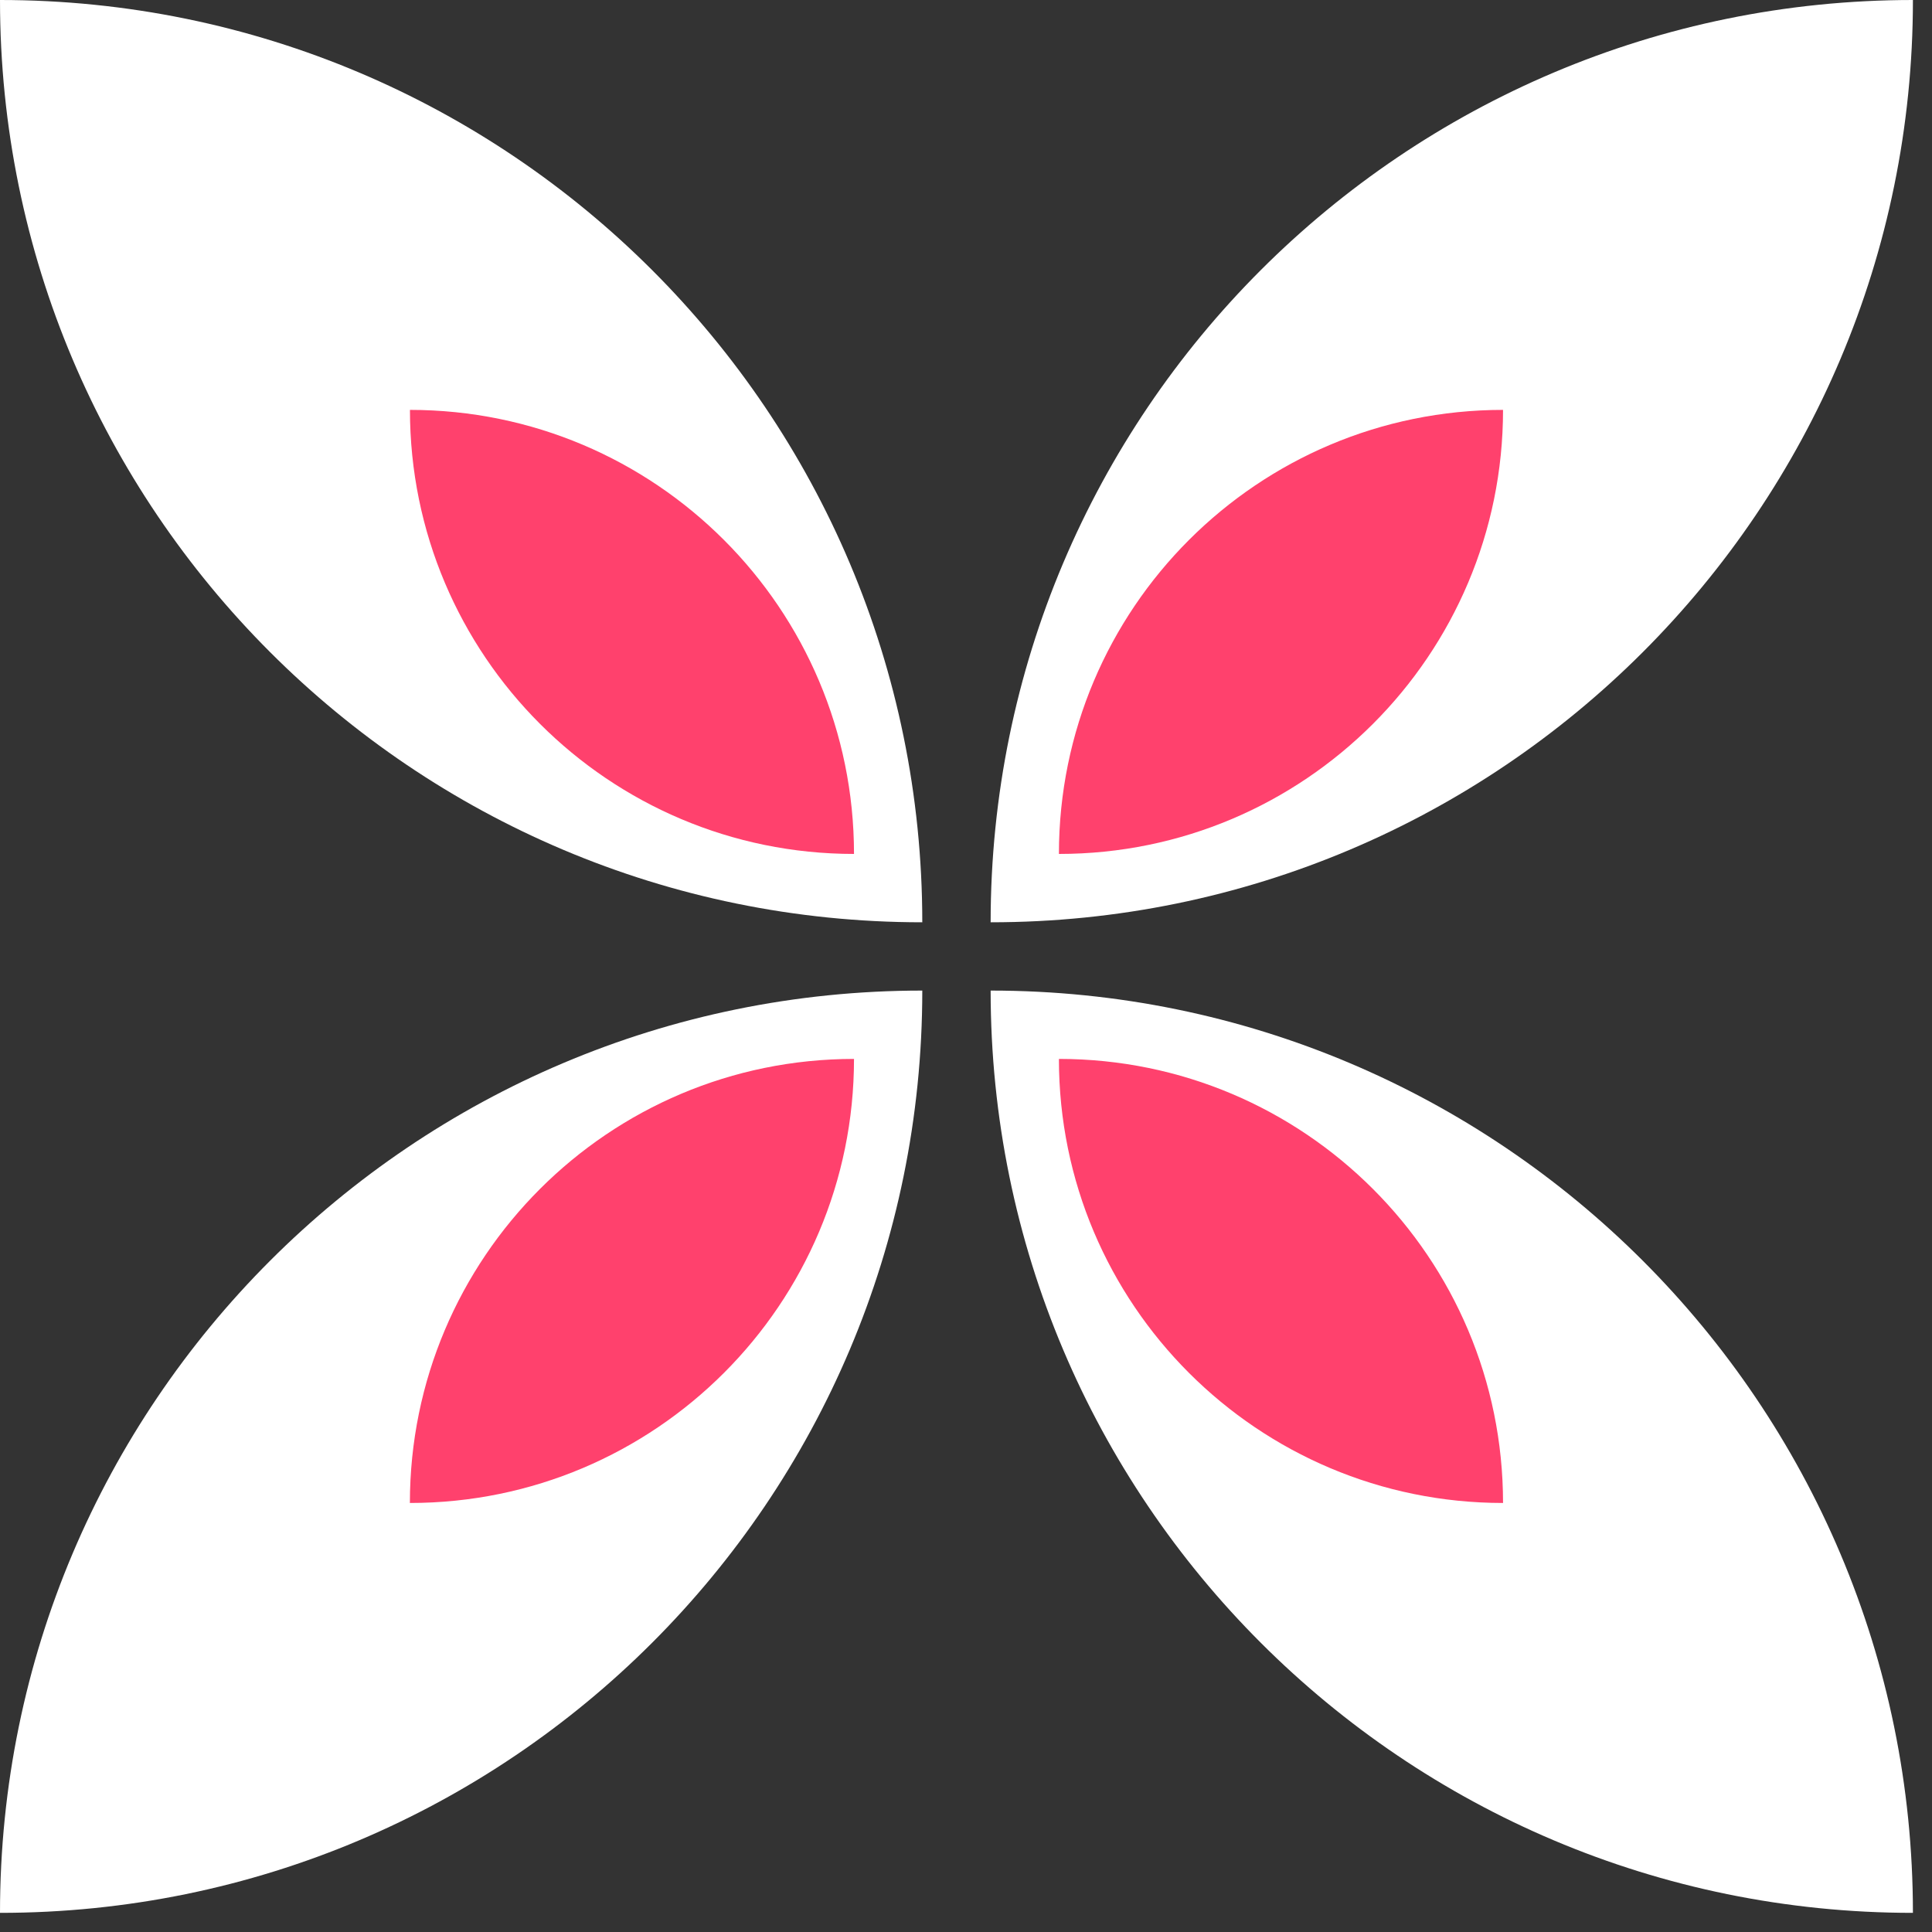
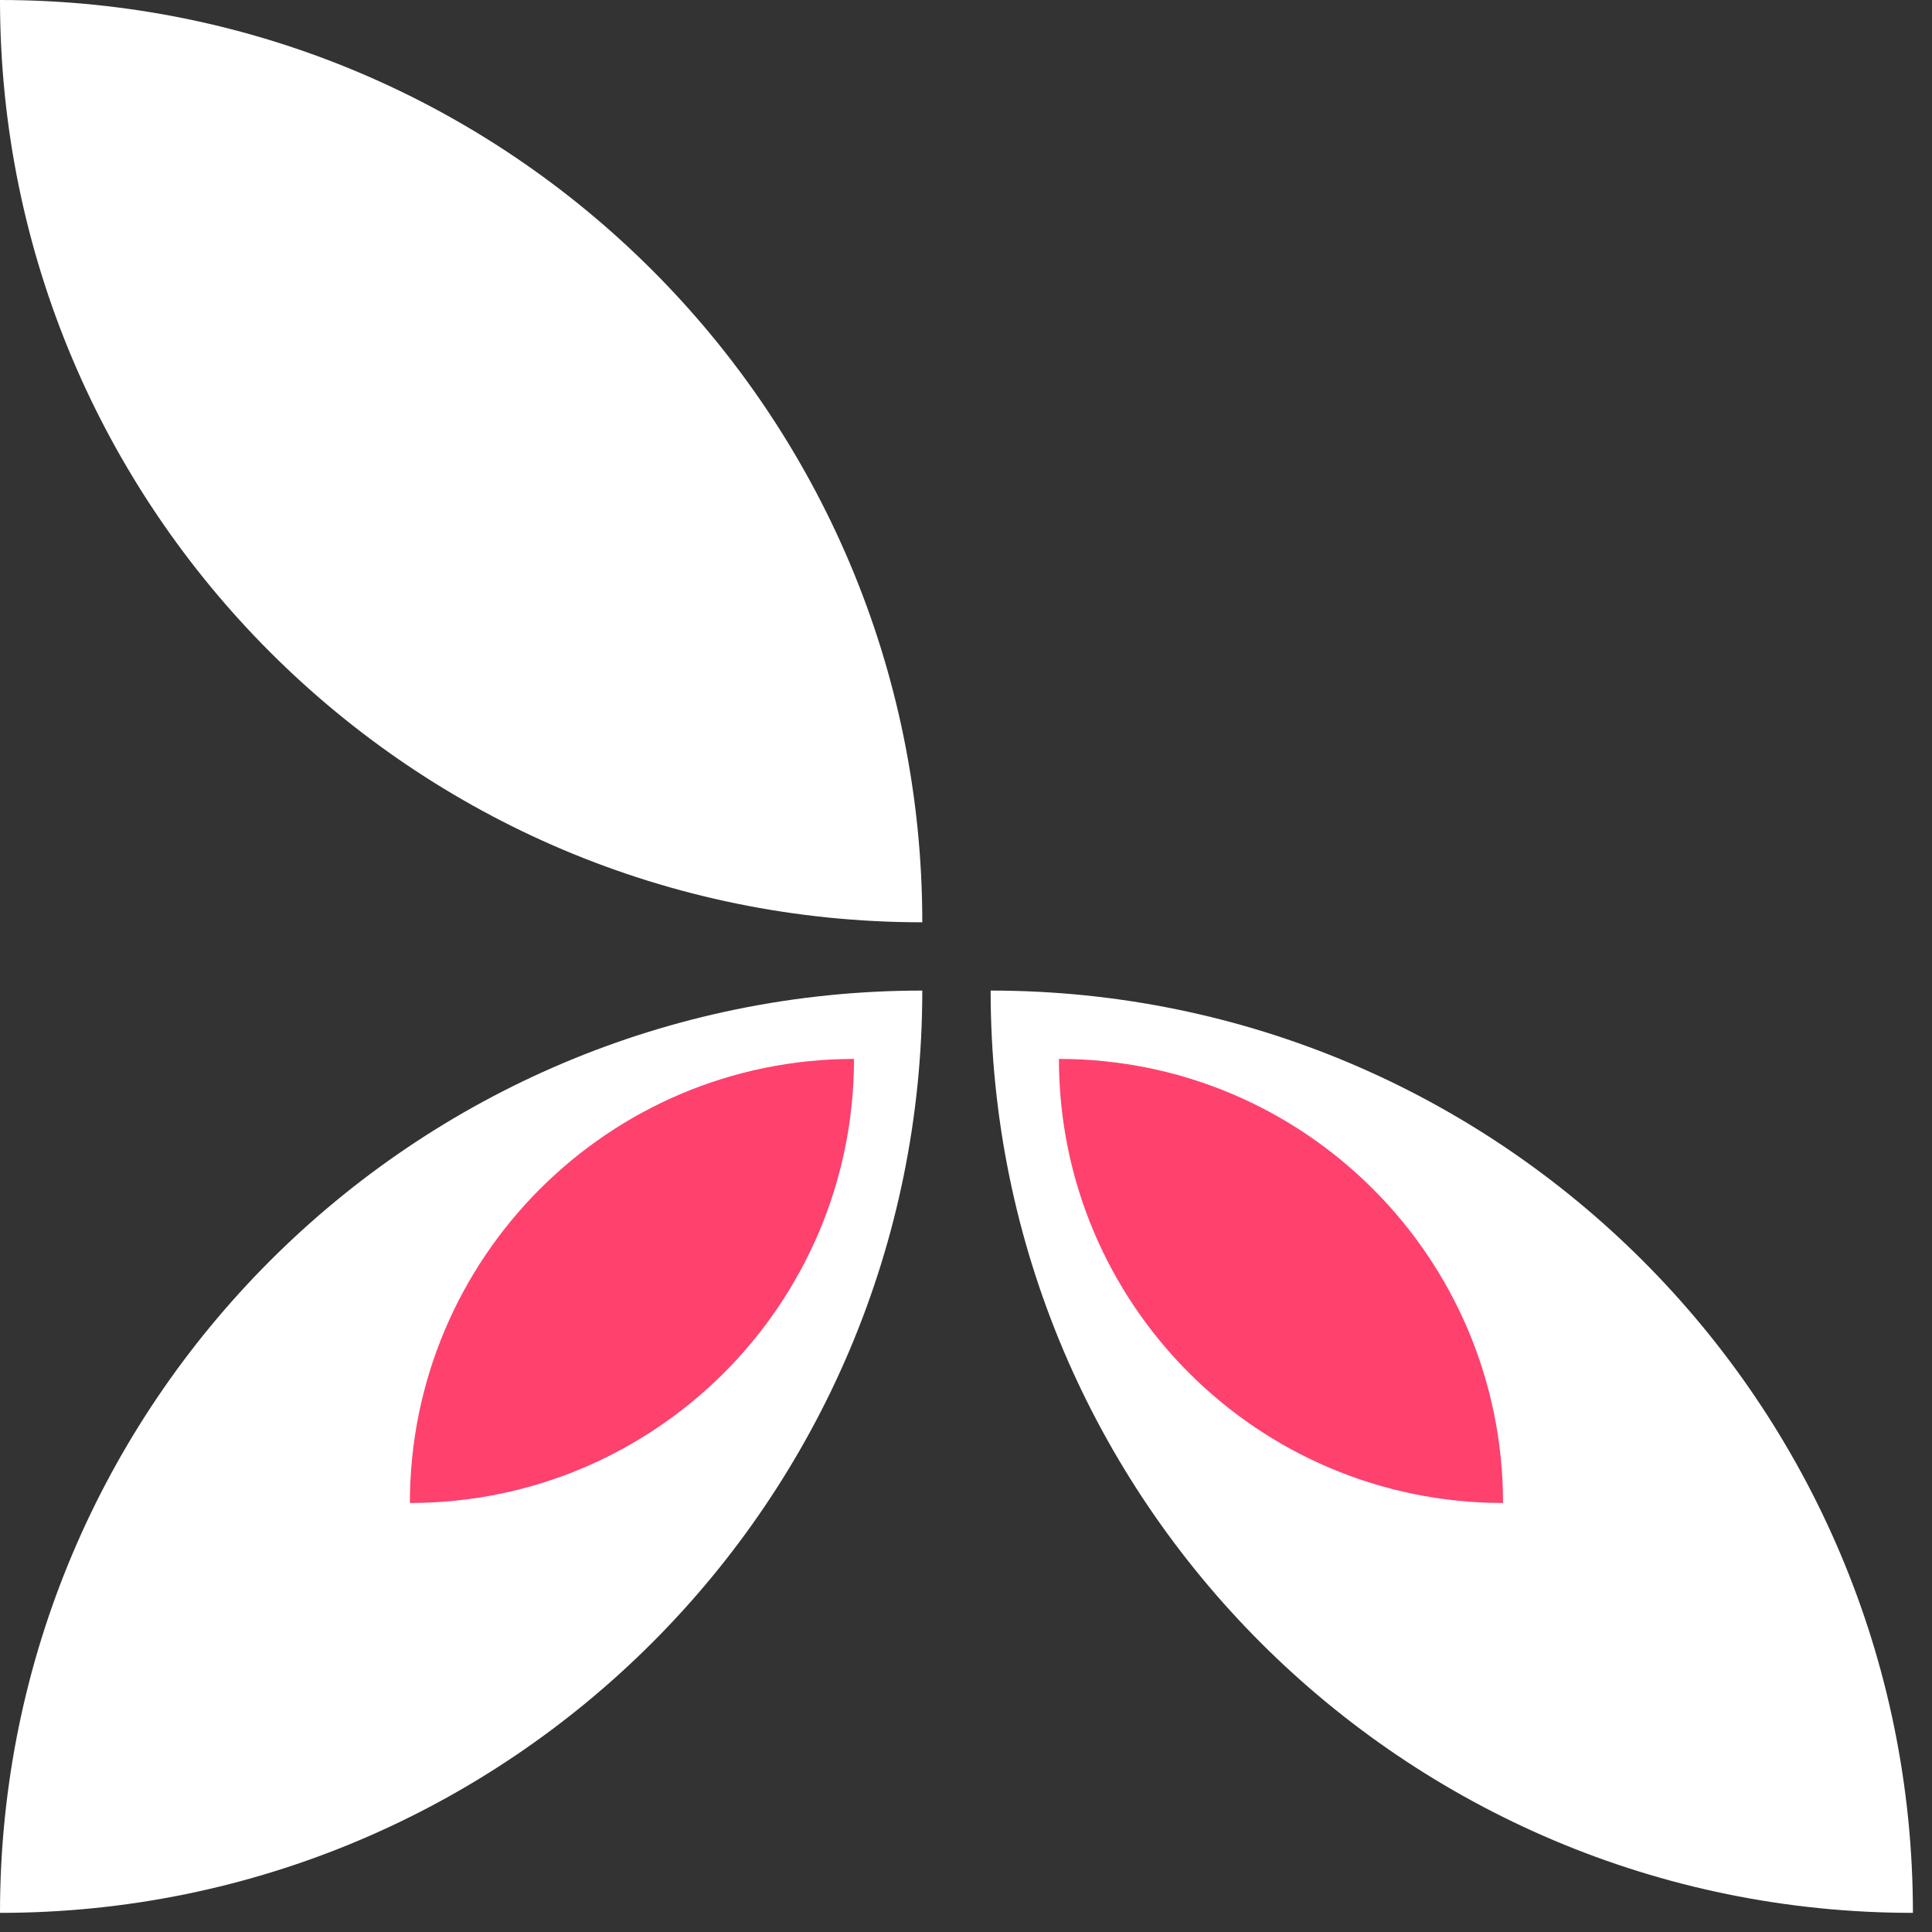
<svg xmlns="http://www.w3.org/2000/svg" width="32" height="32" viewBox="0 0 32 32" fill="none">
  <rect x="0" y="0" width="32" height="32" fill="#333333" stroke="none" />
  <path d="M0 0C8.437 0 15.276 6.839 15.276 15.276C6.839 15.276 0 8.437 0 0Z" fill="white" />
  <path d="M31.684 31.683C23.247 31.683 16.408 24.844 16.408 16.407C24.845 16.407 31.684 23.246 31.684 31.683Z" fill="white" />
-   <path d="M31.684 0C31.684 8.437 24.845 15.276 16.408 15.276C16.408 6.839 23.247 0 31.684 0Z" fill="white" />
  <path d="M0 31.683C0 23.246 6.839 16.407 15.276 16.407C15.276 24.844 8.437 31.683 0 31.683Z" fill="white" />
-   <path d="M6.79 6.789C10.852 6.789 14.145 10.082 14.145 14.144C10.083 14.144 6.79 10.851 6.79 6.789Z" fill="#FF416D" />
-   <path d="M24.895 6.789C24.895 10.851 21.602 14.144 17.539 14.144C17.539 10.082 20.832 6.789 24.895 6.789Z" fill="#FF416D" />
  <path d="M24.895 24.894C20.832 24.894 17.539 21.601 17.539 17.539C21.602 17.539 24.895 20.832 24.895 24.894Z" fill="#FF416D" />
  <path d="M6.789 24.894C6.789 20.832 10.082 17.539 14.145 17.539C14.145 21.601 10.852 24.894 6.789 24.894Z" fill="#FF416D" />
</svg>